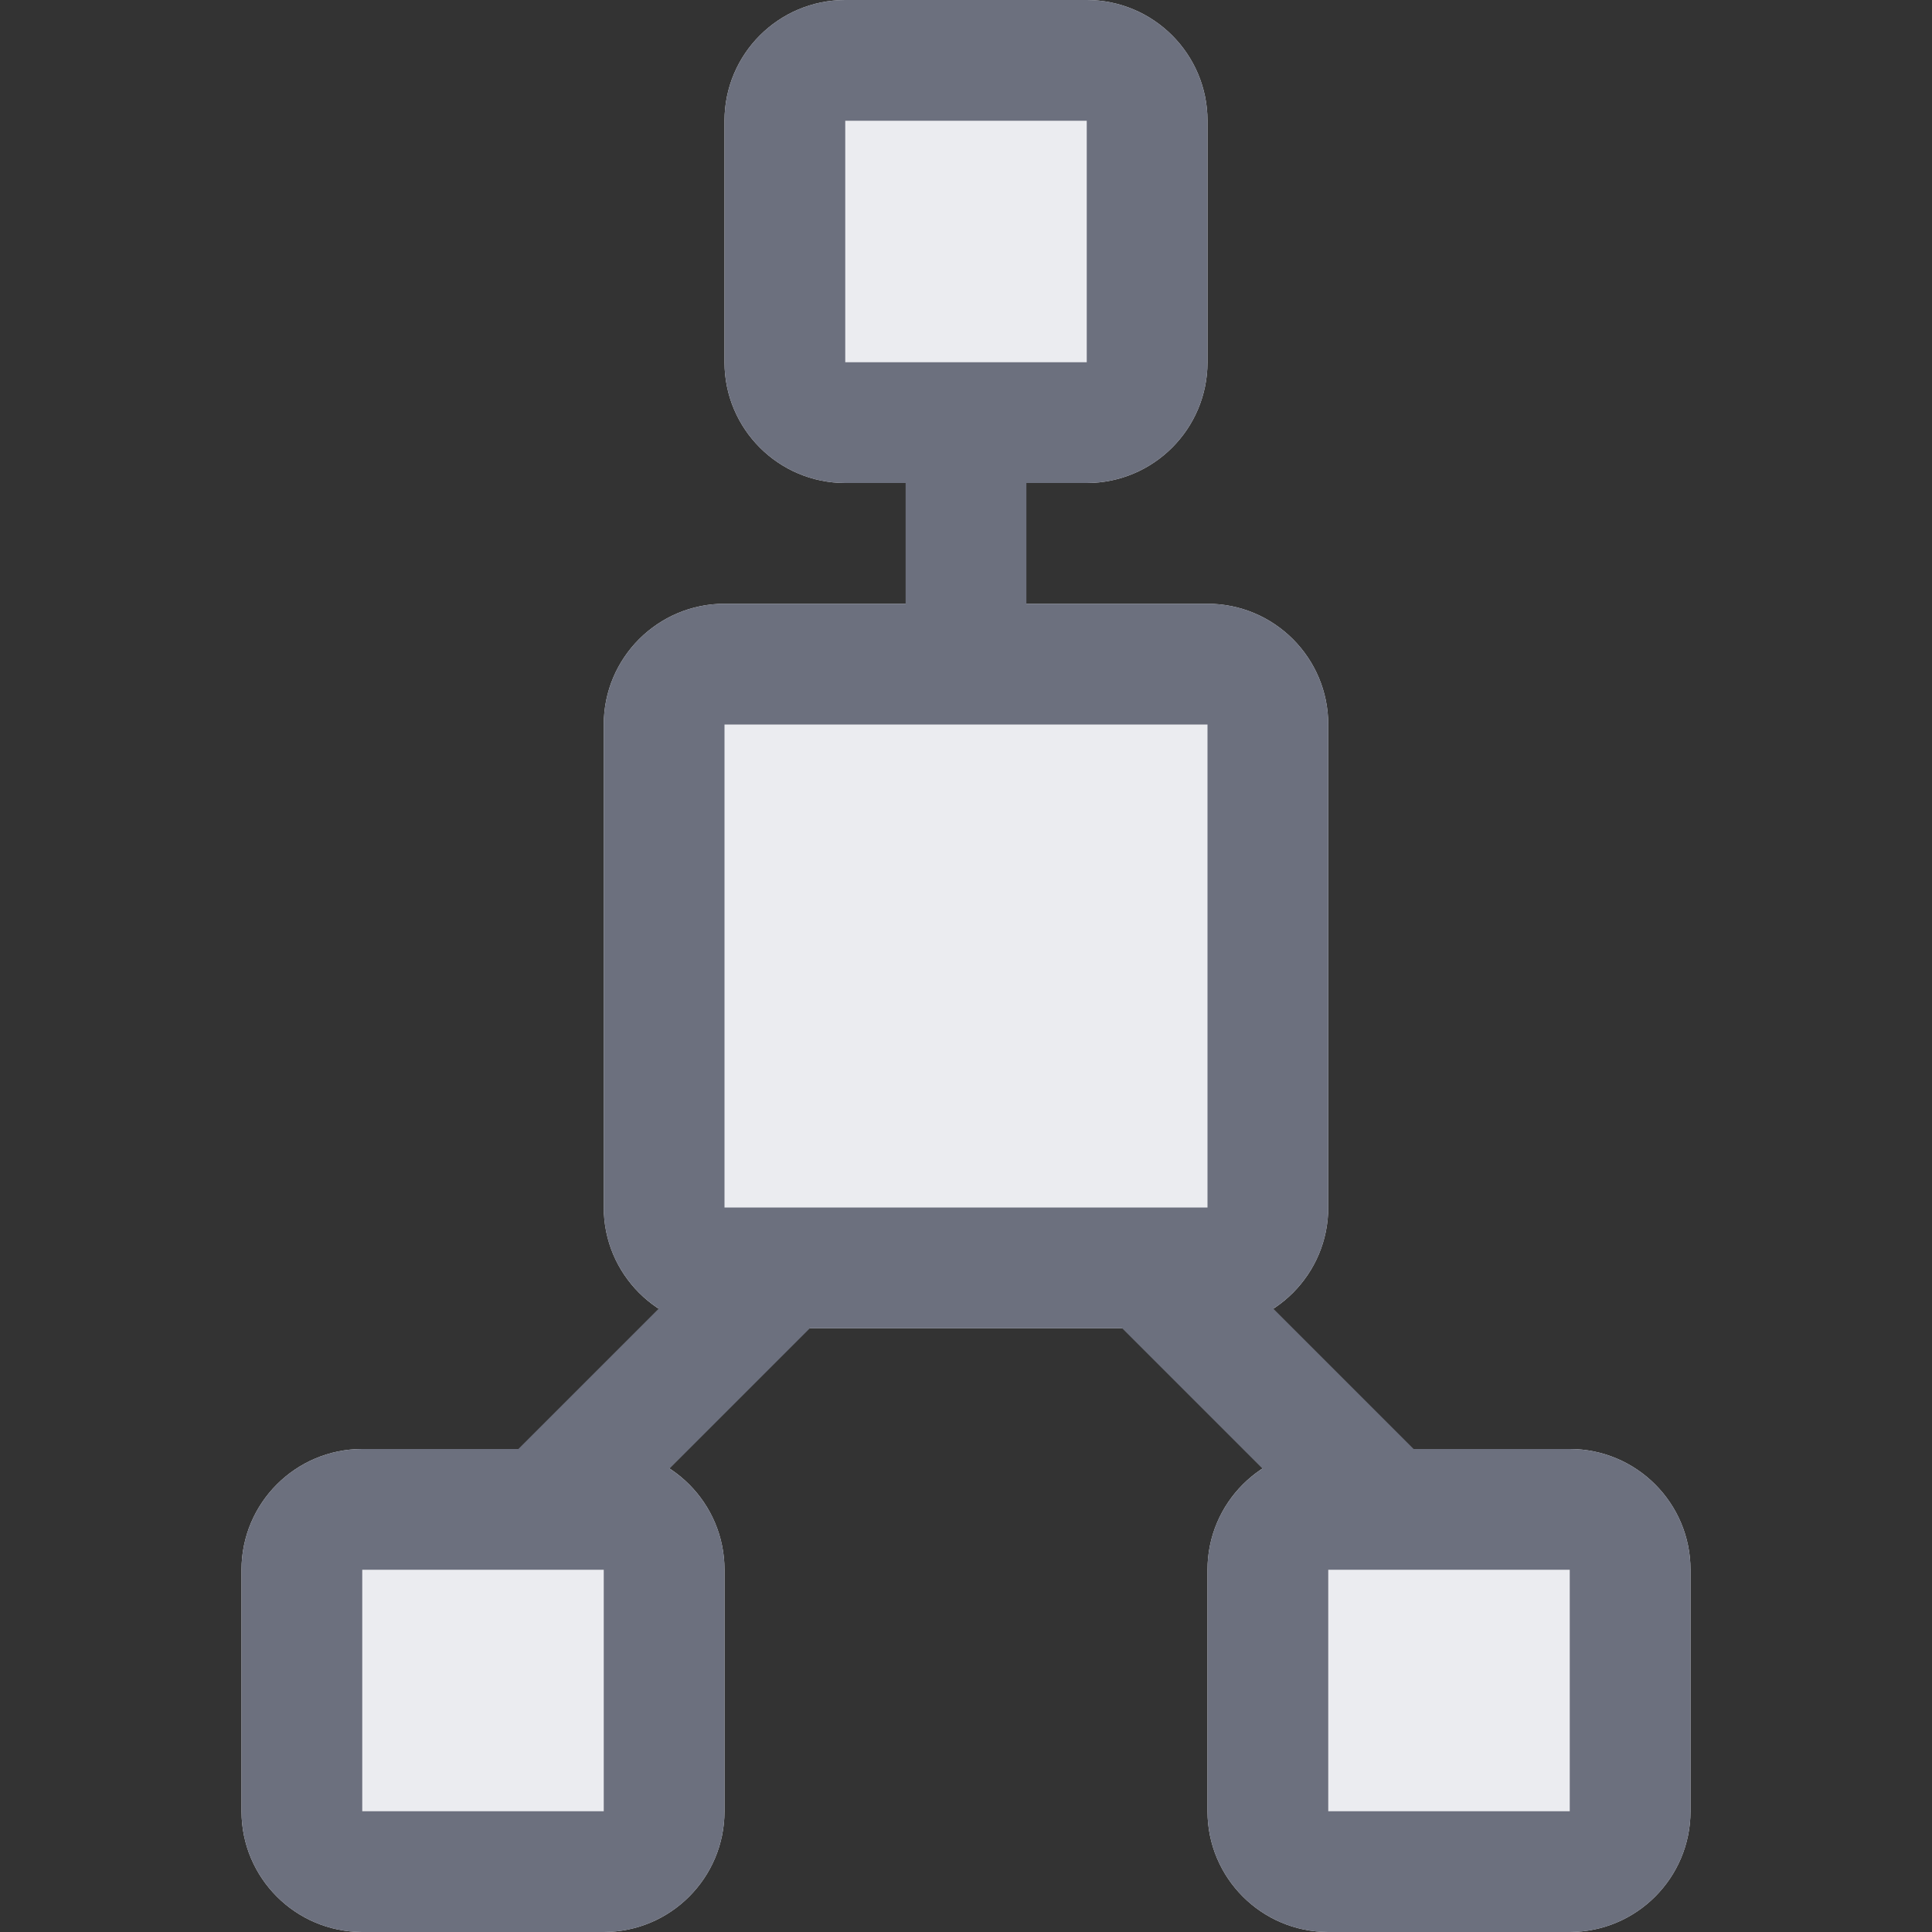
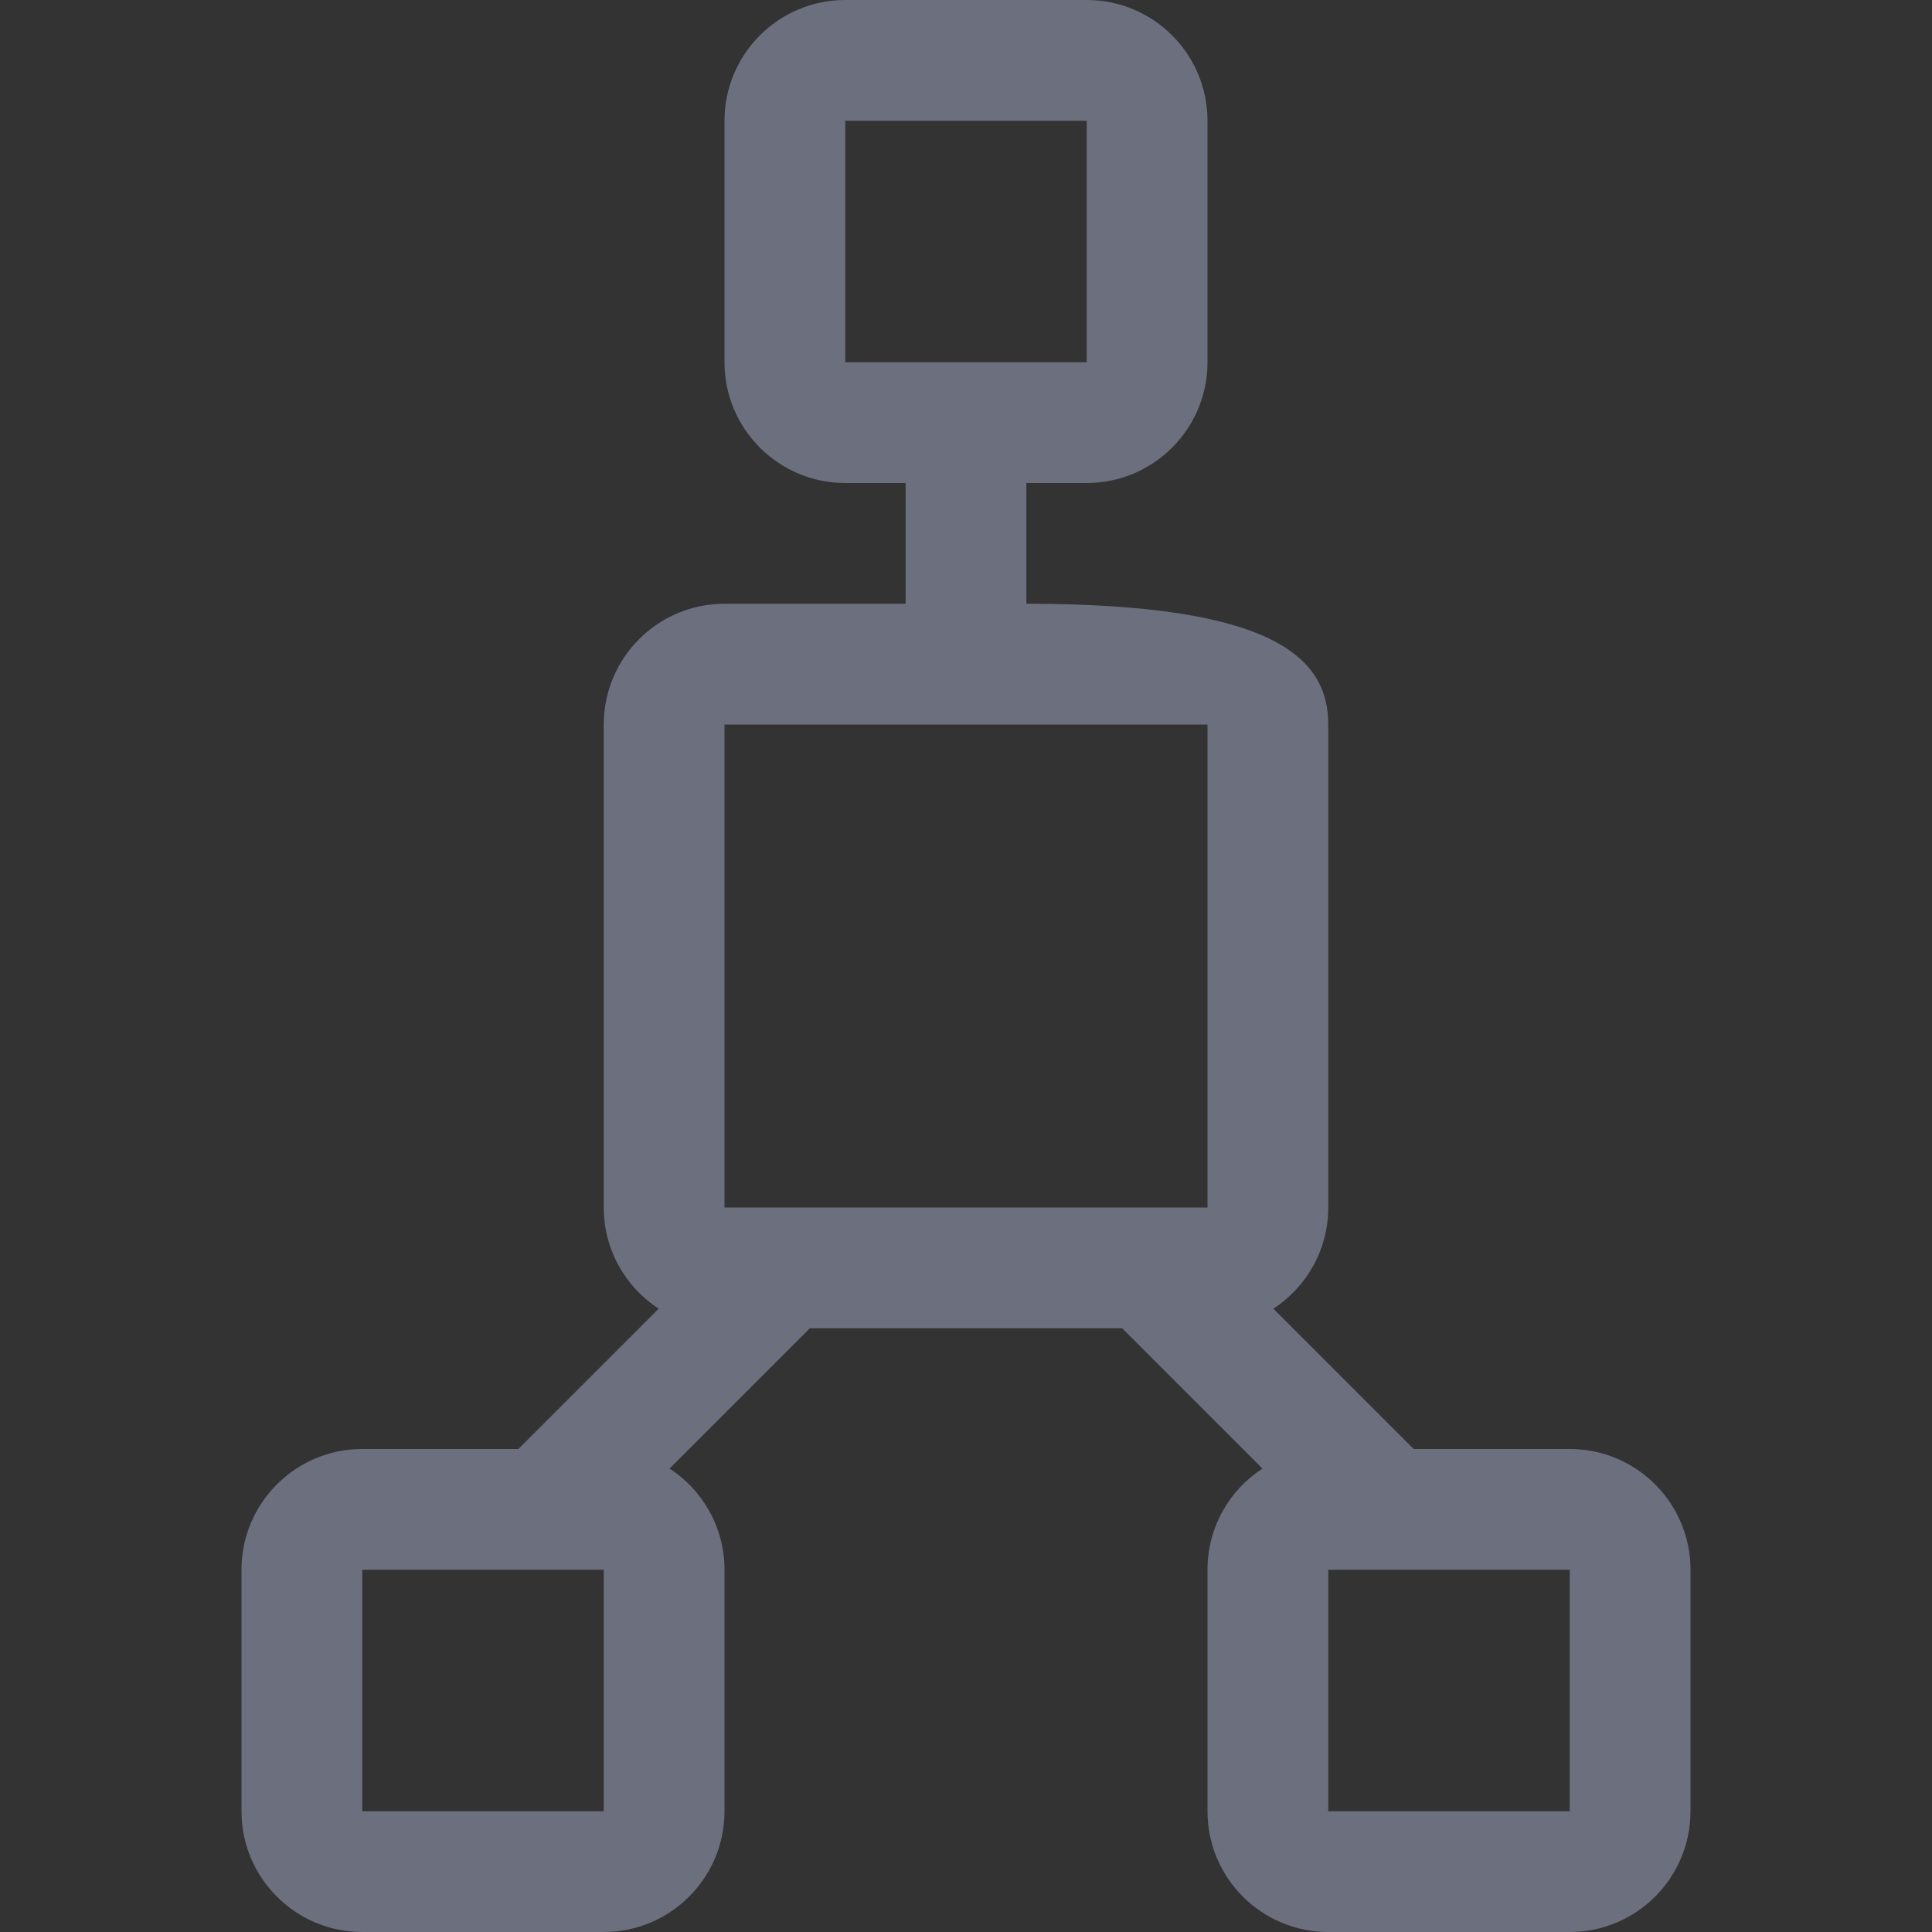
<svg xmlns="http://www.w3.org/2000/svg" width="16" height="16" viewBox="0 0 16 16" fill="none">
  <rect x="0" y="0" width="16" height="16" fill="#333333" stroke="none" />
-   <path d="M7 0C6.448 0 6 0.448 6 1V3C6 3.552 6.448 4 7 4H9C9.552 4 10 3.552 10 3V1C10 0.448 9.552 0 9 0H7Z" fill="#EBECF0" />
-   <path d="M6 5C5.448 5 5 5.448 5 6V10C5 10.552 5.448 11 6 11H10C10.552 11 11 10.552 11 10V6C11 5.448 10.552 5 10 5H6Z" fill="#EBECF0" />
-   <path d="M11 12C10.448 12 10 12.448 10 13V15C10 15.552 10.448 16 11 16H13C13.552 16 14 15.552 14 15V13C14 12.448 13.552 12 13 12H11Z" fill="#EBECF0" />
-   <path d="M2 13C2 12.448 2.448 12 3 12H5C5.552 12 6 12.448 6 13V15C6 15.552 5.552 16 5 16H3C2.448 16 2 15.552 2 15V13Z" fill="#EBECF0" />
-   <path fill-rule="evenodd" clip-rule="evenodd" d="M6 1C6 0.448 6.448 0 7 0H9C9.552 0 10 0.448 10 1V3C10 3.552 9.552 4 9 4H8.5V5H10C10.552 5 11 5.448 11 6V10C11 10.351 10.819 10.66 10.545 10.838L11.707 12H13C13.552 12 14 12.448 14 13V15C14 15.552 13.552 16 13 16H11C10.448 16 10 15.552 10 15V13C10 12.649 10.181 12.34 10.455 12.162L9.293 11H6.707L5.545 12.162C5.819 12.34 6 12.649 6 13V15C6 15.552 5.552 16 5 16H3C2.448 16 2 15.552 2 15V13C2 12.448 2.448 12 3 12H4.293L5.455 10.838C5.181 10.66 5 10.351 5 10V6C5 5.448 5.448 5 6 5H7.5V4H7C6.448 4 6 3.552 6 3V1ZM7 1H9V3H7V1ZM6 10V6H10V10H6ZM13 13H11V15H13V13ZM3 13H5V15H3V13Z" fill="#6C707E" />
+   <path fill-rule="evenodd" clip-rule="evenodd" d="M6 1C6 0.448 6.448 0 7 0H9C9.552 0 10 0.448 10 1V3C10 3.552 9.552 4 9 4H8.5V5C10.552 5 11 5.448 11 6V10C11 10.351 10.819 10.66 10.545 10.838L11.707 12H13C13.552 12 14 12.448 14 13V15C14 15.552 13.552 16 13 16H11C10.448 16 10 15.552 10 15V13C10 12.649 10.181 12.34 10.455 12.162L9.293 11H6.707L5.545 12.162C5.819 12.34 6 12.649 6 13V15C6 15.552 5.552 16 5 16H3C2.448 16 2 15.552 2 15V13C2 12.448 2.448 12 3 12H4.293L5.455 10.838C5.181 10.66 5 10.351 5 10V6C5 5.448 5.448 5 6 5H7.5V4H7C6.448 4 6 3.552 6 3V1ZM7 1H9V3H7V1ZM6 10V6H10V10H6ZM13 13H11V15H13V13ZM3 13H5V15H3V13Z" fill="#6C707E" />
</svg>